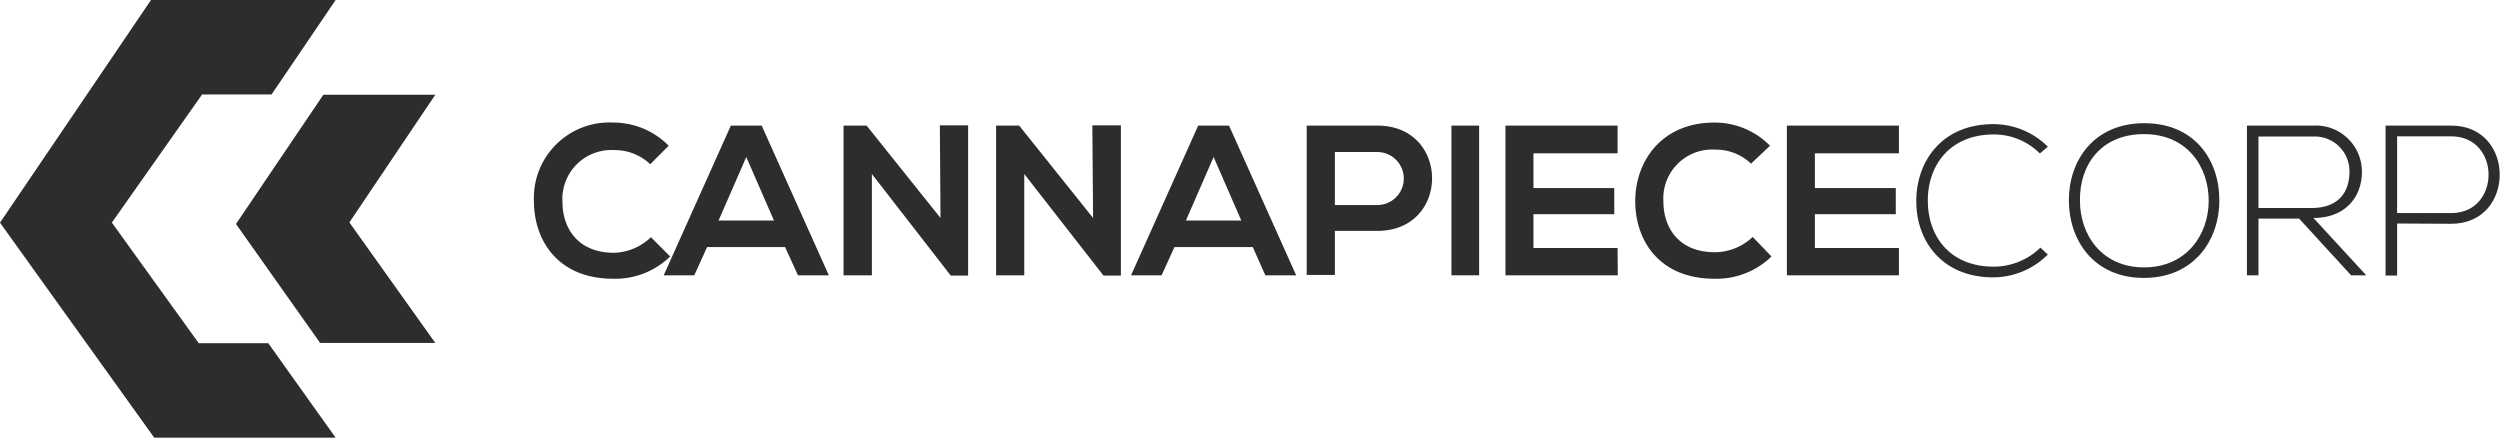
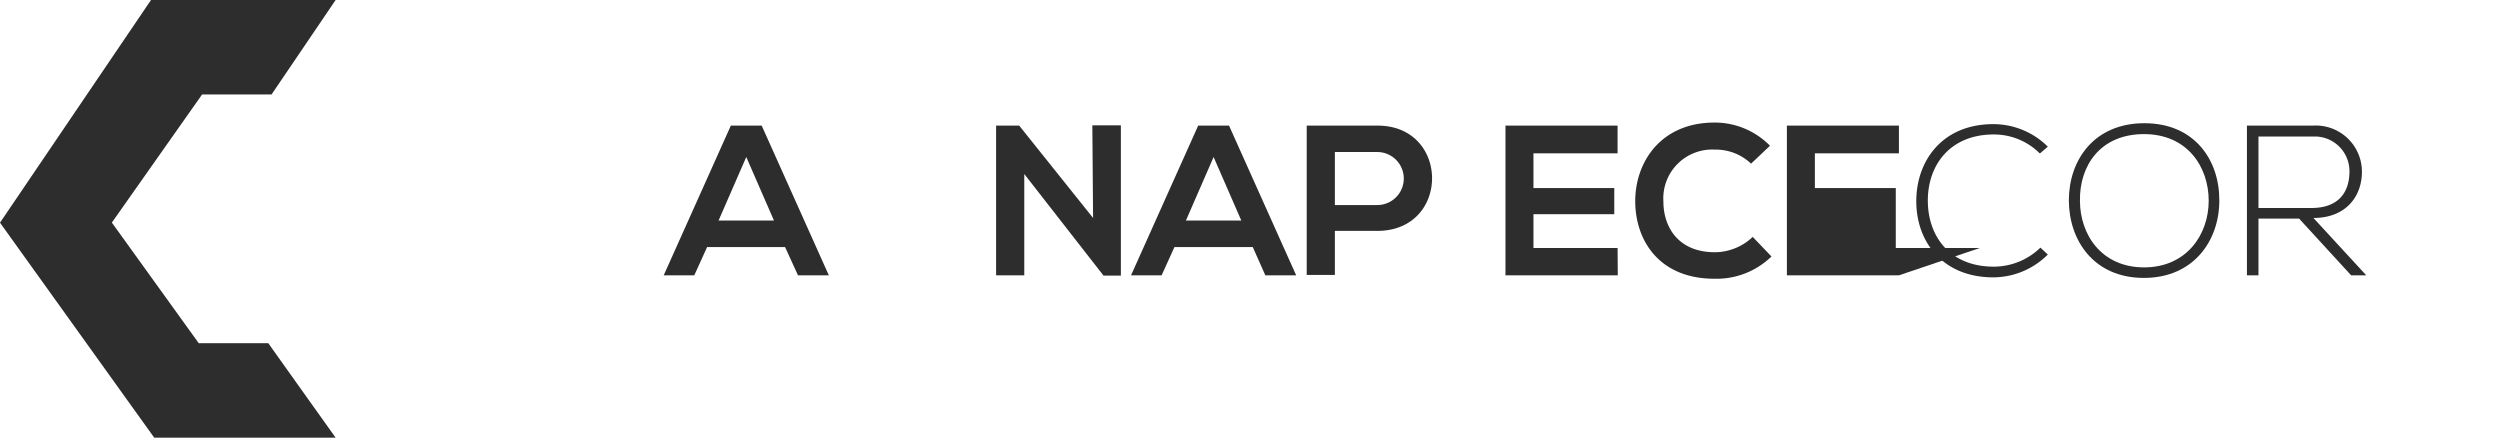
<svg xmlns="http://www.w3.org/2000/svg" id="Layer_1" data-name="Layer 1" viewBox="0 0 270.68 47.39">
  <defs>
    <style>.cls-1{fill:#2d2d2d;}</style>
  </defs>
-   <path class="cls-1" d="M72.56,27.77a8.5,8.5,0,0,1-6.16,2.41c-6,0-8.57-4.14-8.59-8.36a8.18,8.18,0,0,1,8.59-8.55,8.4,8.4,0,0,1,6,2.51l-2,2a5.59,5.59,0,0,0-3.92-1.53,5.3,5.3,0,0,0-5.58,5.63c0,2.72,1.58,5.49,5.58,5.49a6,6,0,0,0,4-1.69Z" />
  <path class="cls-1" d="M85,26.75H76.56l-1.39,3.06H71.86L79.13,13.6h3.34l7.27,16.21H86.4ZM80.8,17l-3,6.88h6Z" />
-   <path class="cls-1" d="M101.76,13.57h3.06V29.84h-1.88l-8.54-11V29.81H91.33V13.6h2.5l8,10Z" />
  <path class="cls-1" d="M118.27,13.57h3.09V29.84h-1.88l-8.58-11V29.81h-3.05V13.6h2.5l8,10Z" />
  <path class="cls-1" d="M135.64,26.75h-8.48l-1.39,3.06h-3.31l7.27-16.21h3.34l7.27,16.21H137ZM131.4,17l-3,6.88h6Z" />
  <path class="cls-1" d="M149.12,25h-4.59v4.77h-3.05V13.6h7.64C157,13.57,157.06,25,149.12,25Zm-4.59-2.8h4.59a2.87,2.87,0,1,0,0-5.74h-4.59Z" />
-   <path class="cls-1" d="M157.15,29.81V13.6h3V29.81Z" />
  <path class="cls-1" d="M175.16,29.81H163V13.6h12.14v3h-9.11v3.76h8.75v2.83h-8.75v3.66h9.11Z" />
  <path class="cls-1" d="M191.8,27.77a8.53,8.53,0,0,1-6.16,2.41c-6,0-8.57-4.14-8.59-8.36s2.73-8.55,8.59-8.55a8.38,8.38,0,0,1,6,2.51l-2.05,1.94a5.52,5.52,0,0,0-3.91-1.52,5.29,5.29,0,0,0-5.58,5.63c0,2.71,1.57,5.48,5.58,5.48a6,6,0,0,0,4.09-1.66Z" />
-   <path class="cls-1" d="M205.6,29.81H193.47V13.6H205.6v3h-9.1v3.76h8.76v2.83H196.5v3.66h9.1Z" />
+   <path class="cls-1" d="M205.6,29.81H193.47V13.6H205.6v3h-9.1v3.76h8.76v2.83v3.66h9.1Z" />
  <path class="cls-1" d="M221.72,27.56a8.39,8.39,0,0,1-5.9,2.47c-5.47,0-8.32-3.83-8.34-8.2s2.78-8.39,8.34-8.39a8.37,8.37,0,0,1,5.9,2.44l-.86.74a7,7,0,0,0-5-2.06c-4.73,0-7.16,3.33-7.13,7.22s2.45,7.09,7.13,7.09a7.24,7.24,0,0,0,5.06-2.06Z" />
  <path class="cls-1" d="M240.29,21.73c0,4.26-2.73,8.36-8.17,8.36S224,26,224,21.68s2.71-8.34,8.17-8.34S240.32,17.35,240.29,21.73Zm-15.09,0c0,3.66,2.33,7.22,6.94,7.22s7-3.56,7-7.22-2.31-7.21-7-7.21S225.15,17.88,225.2,21.71Z" />
  <path class="cls-1" d="M256.2,29.81h-1.64l-5.63-6.14h-4.4v6.14h-1.25V13.6h7.13a5,5,0,0,1,5.32,5c0,2.64-1.71,5-5.25,5Zm-11.67-7.29h5.74c2.83,0,4.08-1.6,4.11-3.87a3.76,3.76,0,0,0-3.64-3.87h-6.21Z" />
-   <path class="cls-1" d="M259.54,24.2v5.63h-1.25V13.6h7.11c7,0,7,10.63,0,10.63Zm0-9.44v8.31h5.86c5.39,0,5.39-8.31,0-8.31Z" />
  <polygon class="cls-1" points="36.34 47.39 32.14 41.5 29.05 37.16 29.05 37.16 21.52 37.16 12.11 24.1 12.11 24.1 12.11 24.1 21.88 10.23 29.4 10.23 36.34 0 36.34 0 22.09 0 16.35 0 0 24.11 16.7 47.39 16.7 47.39 22.85 47.39 22.85 47.39 36.34 47.39 36.34 47.39 36.34 47.39 36.34 47.39" />
-   <polygon class="cls-1" points="47.13 10.26 35.01 10.26 25.55 24.25 34.66 37.13 47.13 37.13 37.83 24.08 47.13 10.26" />
</svg>